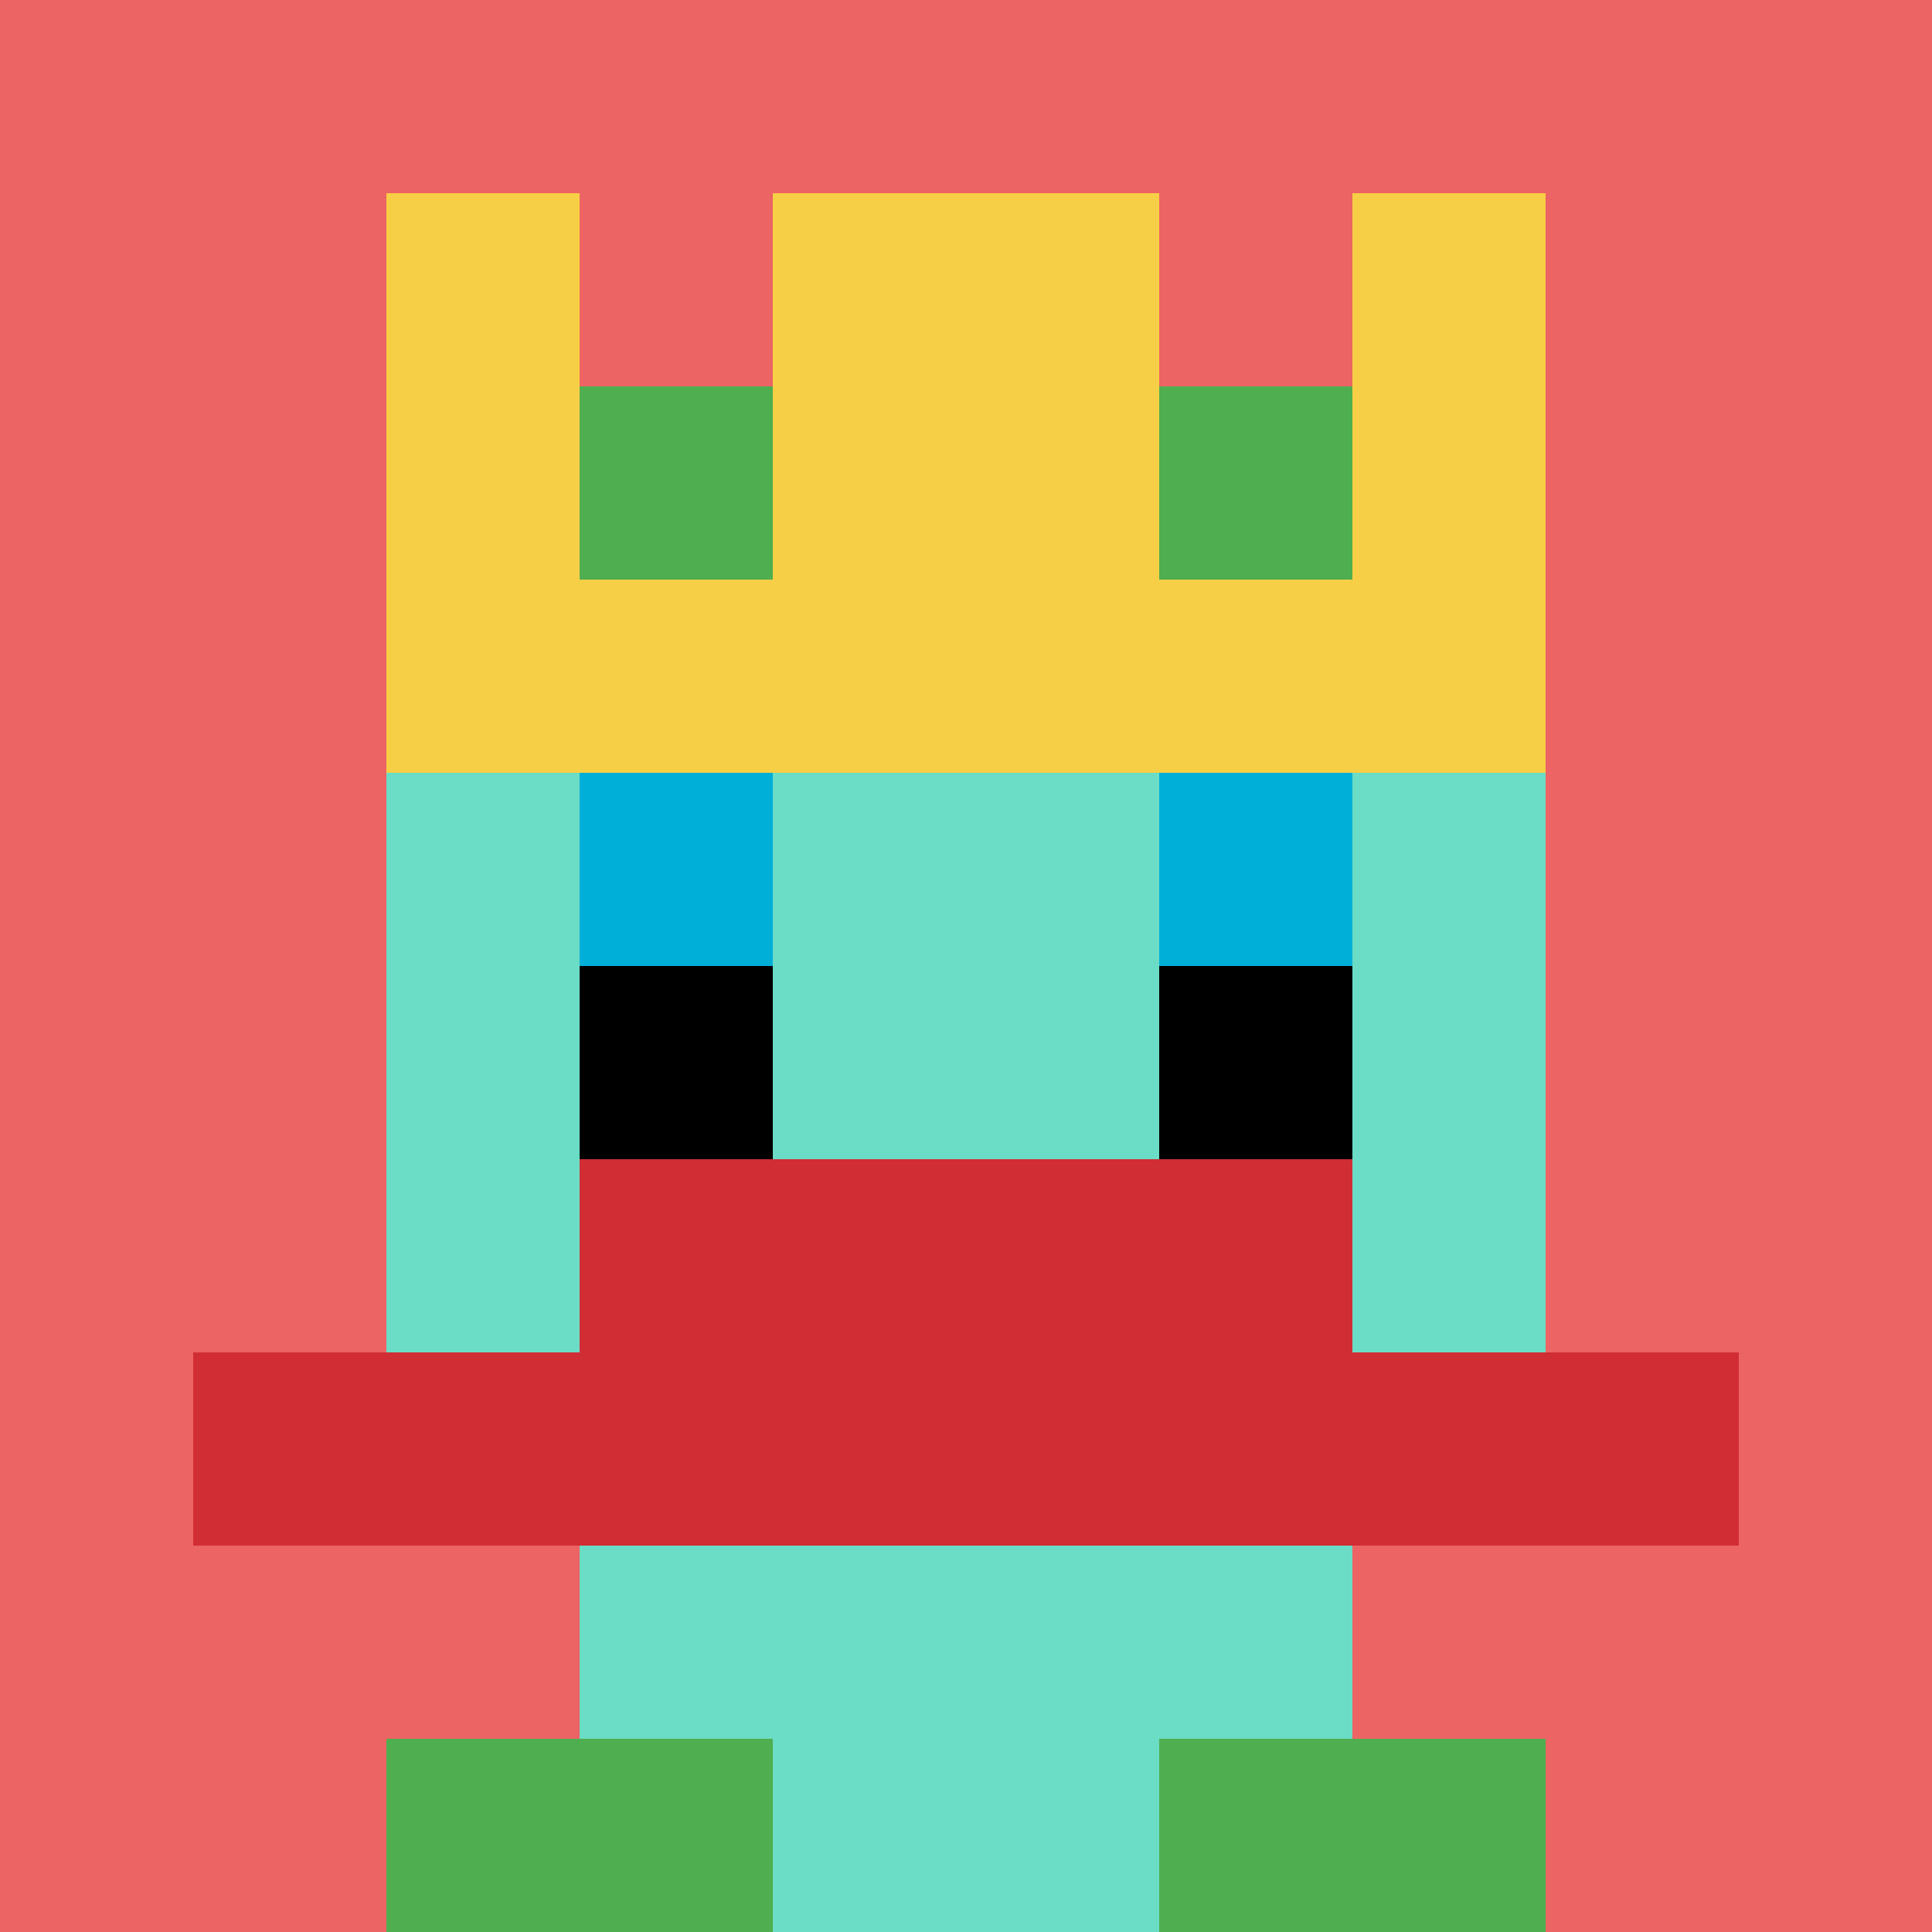
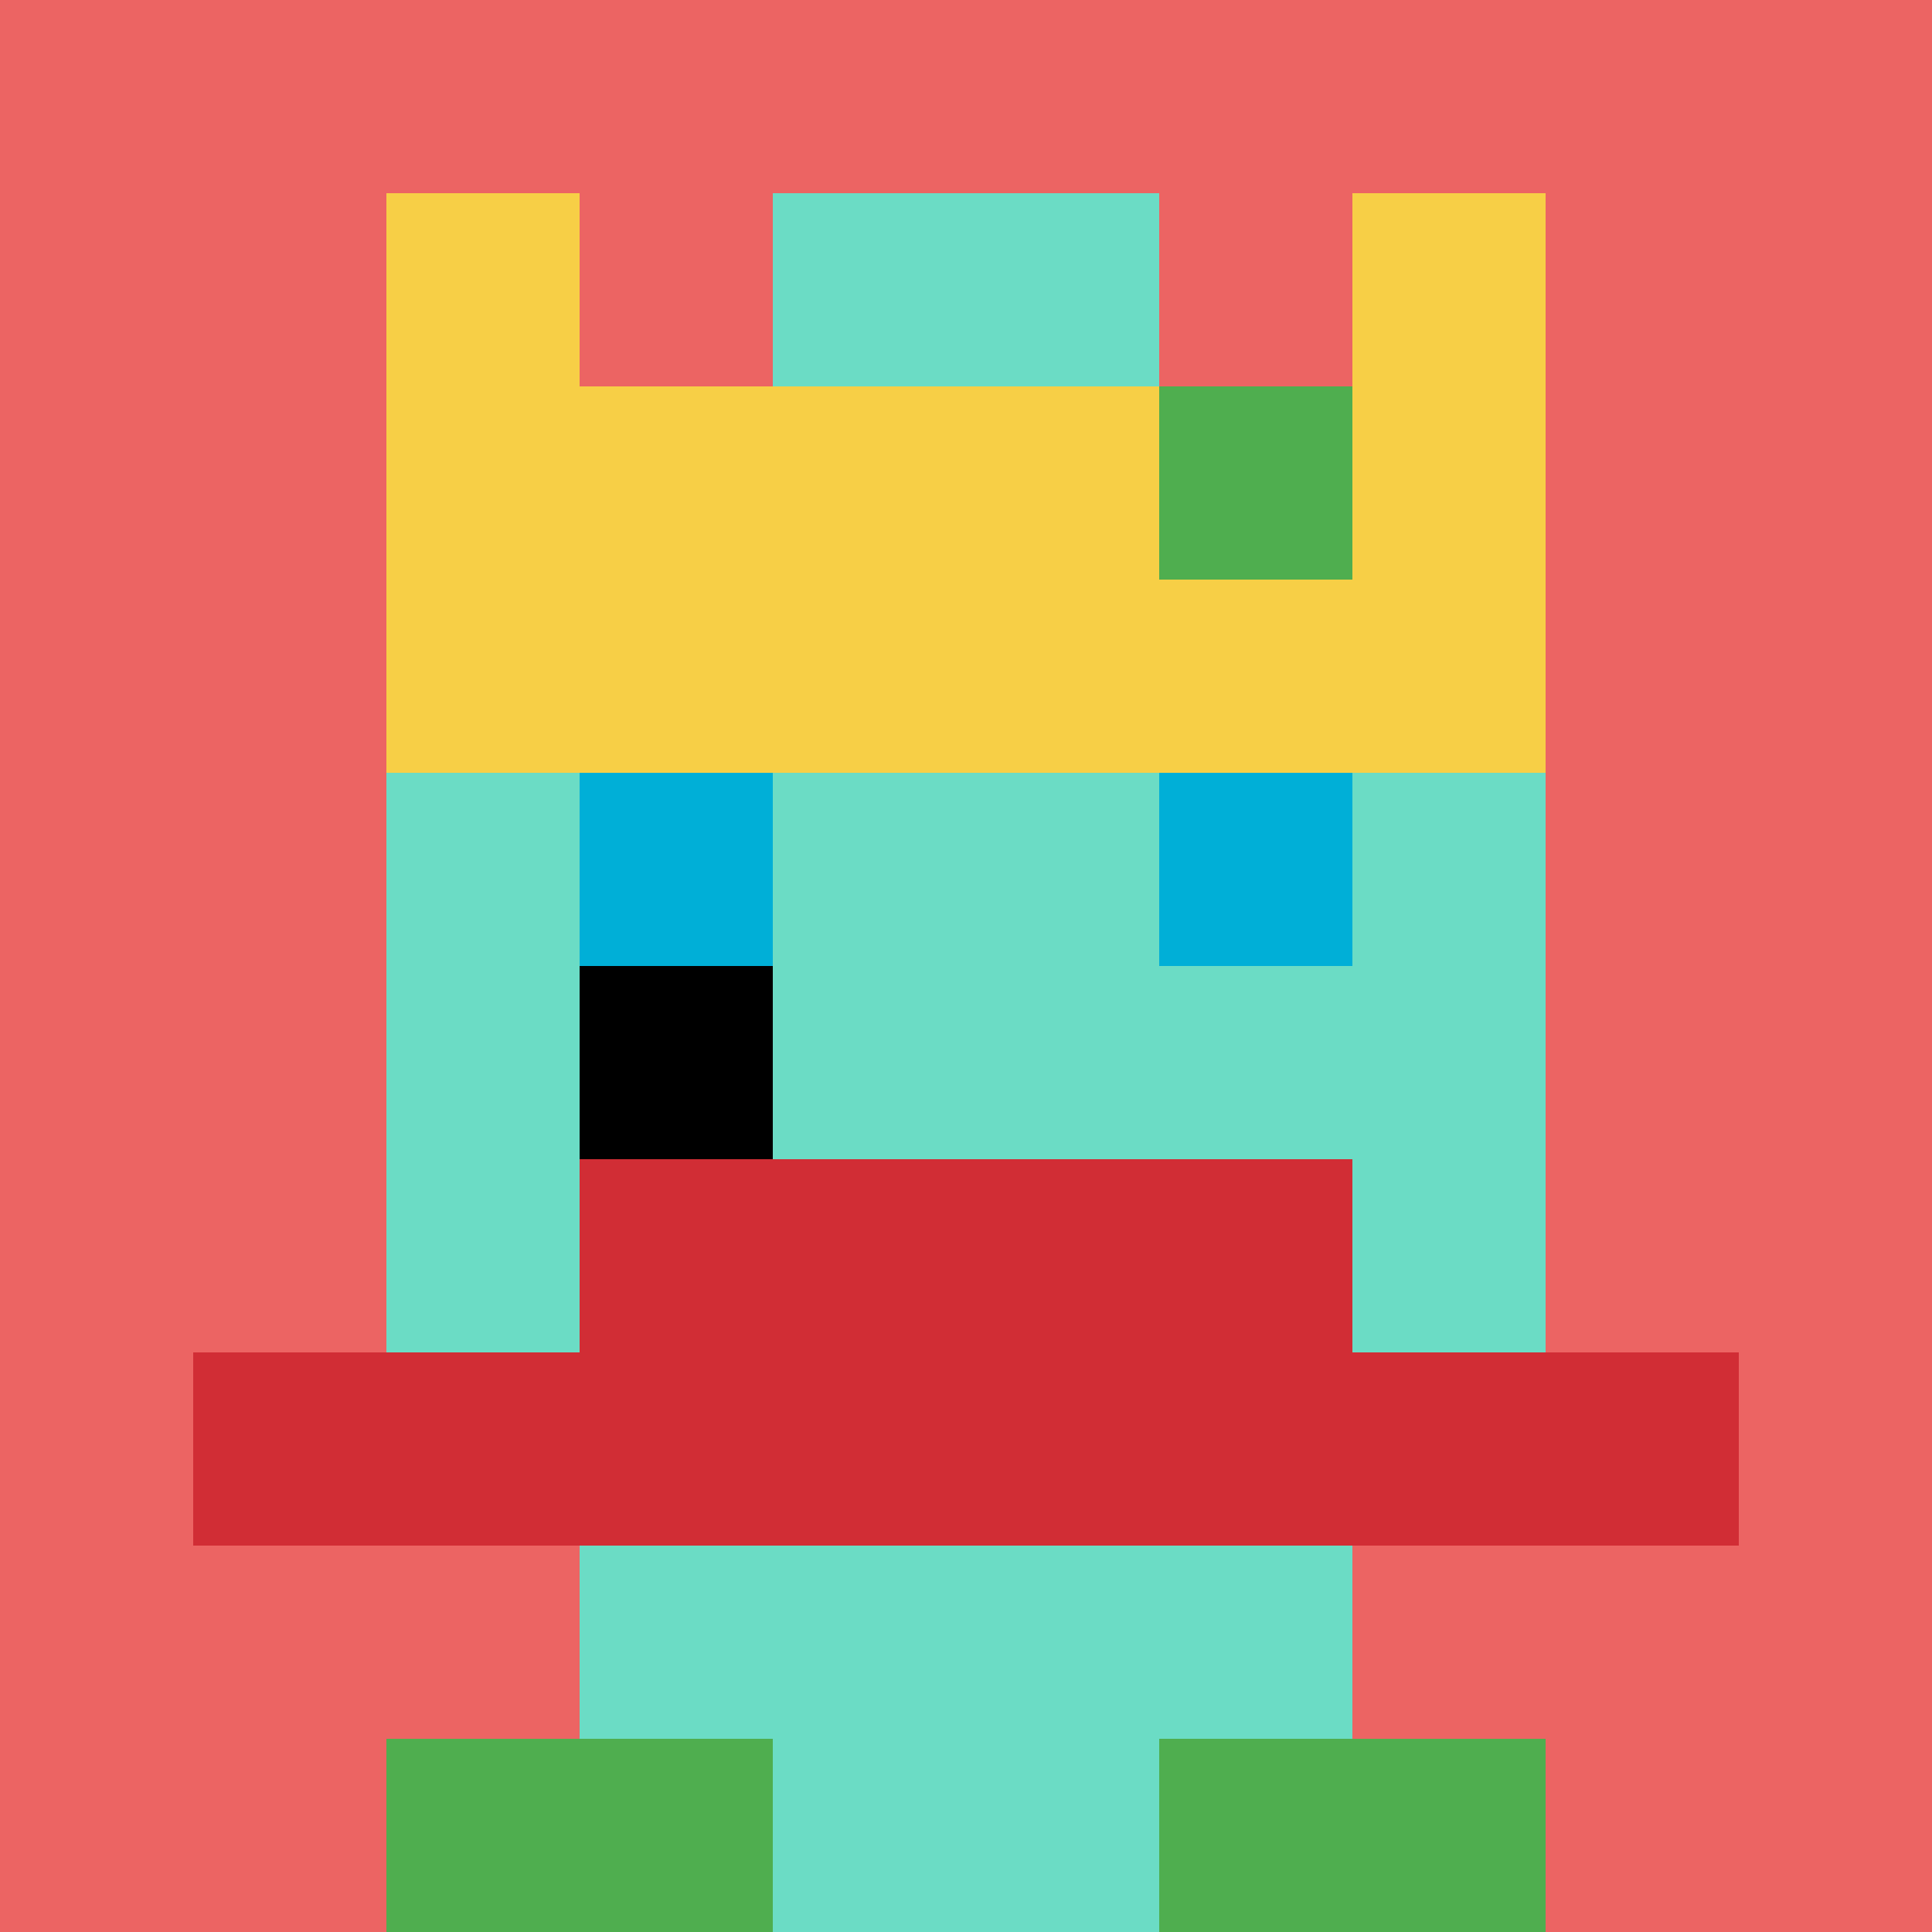
<svg xmlns="http://www.w3.org/2000/svg" version="1.1" width="794" height="794">
  <title>'goose-pfp-261627' by Dmitri Cherniak</title>
  <desc>seed=261627
backgroundColor=#ffffff
padding=20
innerPadding=0
timeout=500
dimension=1
border=false
Save=function(){return n.handleSave()}
frame=43

Rendered at Sun Sep 15 2024 21:45:31 GMT+0700 (Western Indonesia Time)
Generated in &lt;1ms
</desc>
  <defs />
-   <rect width="100%" height="100%" fill="#ffffff" />
  <g>
    <g id="0-0">
      <rect x="0" y="0" height="794" width="794" fill="#EC6463" />
      <g>
        <rect id="0-0-3-2-4-7" x="238.2" y="158.8" width="317.6" height="555.8" fill="#6BDCC5" />
        <rect id="0-0-2-3-6-5" x="158.8" y="238.2" width="476.4" height="397" fill="#6BDCC5" />
        <rect id="0-0-4-8-2-2" x="317.6" y="635.2" width="158.8" height="158.8" fill="#6BDCC5" />
        <rect id="0-0-1-7-8-1" x="79.4" y="555.8" width="635.2" height="79.4" fill="#D12D35" />
        <rect id="0-0-3-6-4-2" x="238.2" y="476.4" width="317.6" height="158.8" fill="#D12D35" />
        <rect id="0-0-3-4-1-1" x="238.2" y="317.6" width="79.4" height="79.4" fill="#00AFD7" />
        <rect id="0-0-6-4-1-1" x="476.4" y="317.6" width="79.4" height="79.4" fill="#00AFD7" />
        <rect id="0-0-3-5-1-1" x="238.2" y="397" width="79.4" height="79.4" fill="#000000" />
-         <rect id="0-0-6-5-1-1" x="476.4" y="397" width="79.4" height="79.4" fill="#000000" />
        <rect id="0-0-4-1-2-2" x="317.6" y="79.4" width="158.8" height="158.8" fill="#6BDCC5" />
        <rect id="0-0-2-1-1-2" x="158.8" y="79.4" width="79.4" height="158.8" fill="#F7CF46" />
-         <rect id="0-0-4-1-2-2" x="317.6" y="79.4" width="158.8" height="158.8" fill="#F7CF46" />
        <rect id="0-0-7-1-1-2" x="555.8" y="79.4" width="79.4" height="158.8" fill="#F7CF46" />
        <rect id="0-0-2-2-6-2" x="158.8" y="158.8" width="476.4" height="158.8" fill="#F7CF46" />
-         <rect id="0-0-3-2-1-1" x="238.2" y="158.8" width="79.4" height="79.4" fill="#4FAE4F" />
        <rect id="0-0-6-2-1-1" x="476.4" y="158.8" width="79.4" height="79.4" fill="#4FAE4F" />
        <rect id="0-0-2-9-2-1" x="158.8" y="714.6" width="158.8" height="79.4" fill="#4FAE4F" />
        <rect id="0-0-6-9-2-1" x="476.4" y="714.6" width="158.8" height="79.4" fill="#4FAE4F" />
      </g>
-       <rect x="0" y="0" stroke="white" stroke-width="0" height="794" width="794" fill="none" />
    </g>
  </g>
</svg>